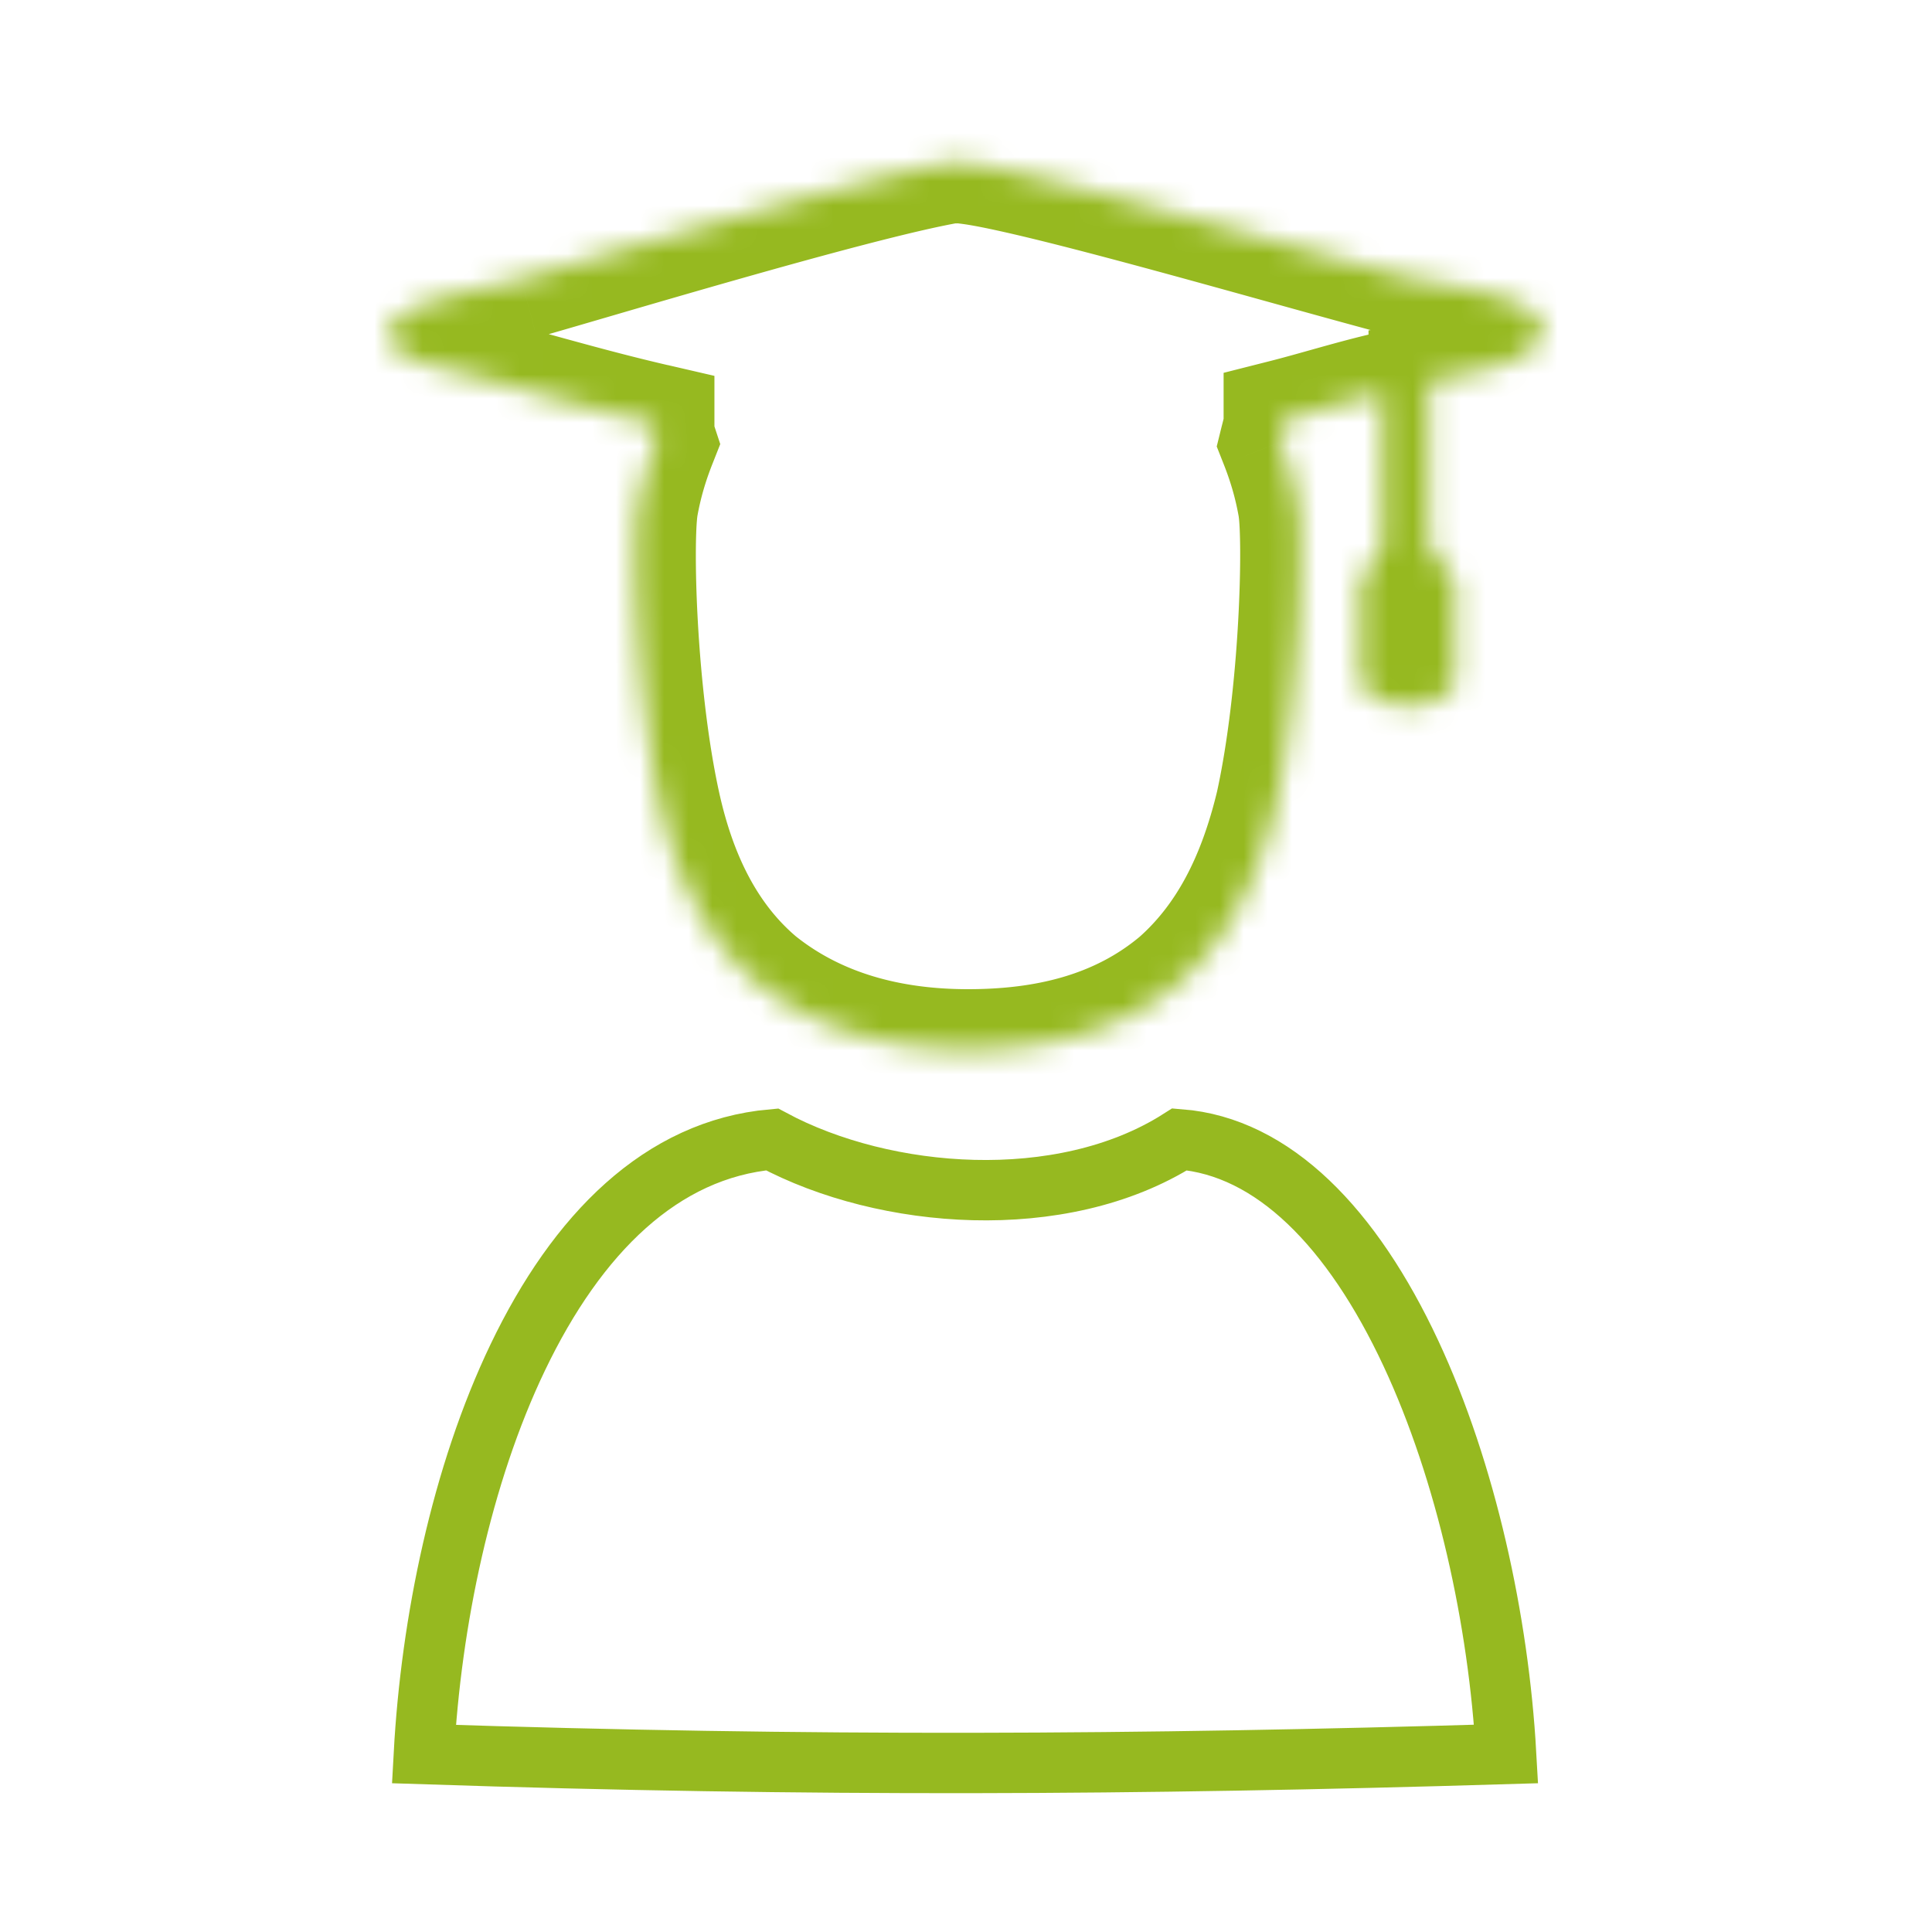
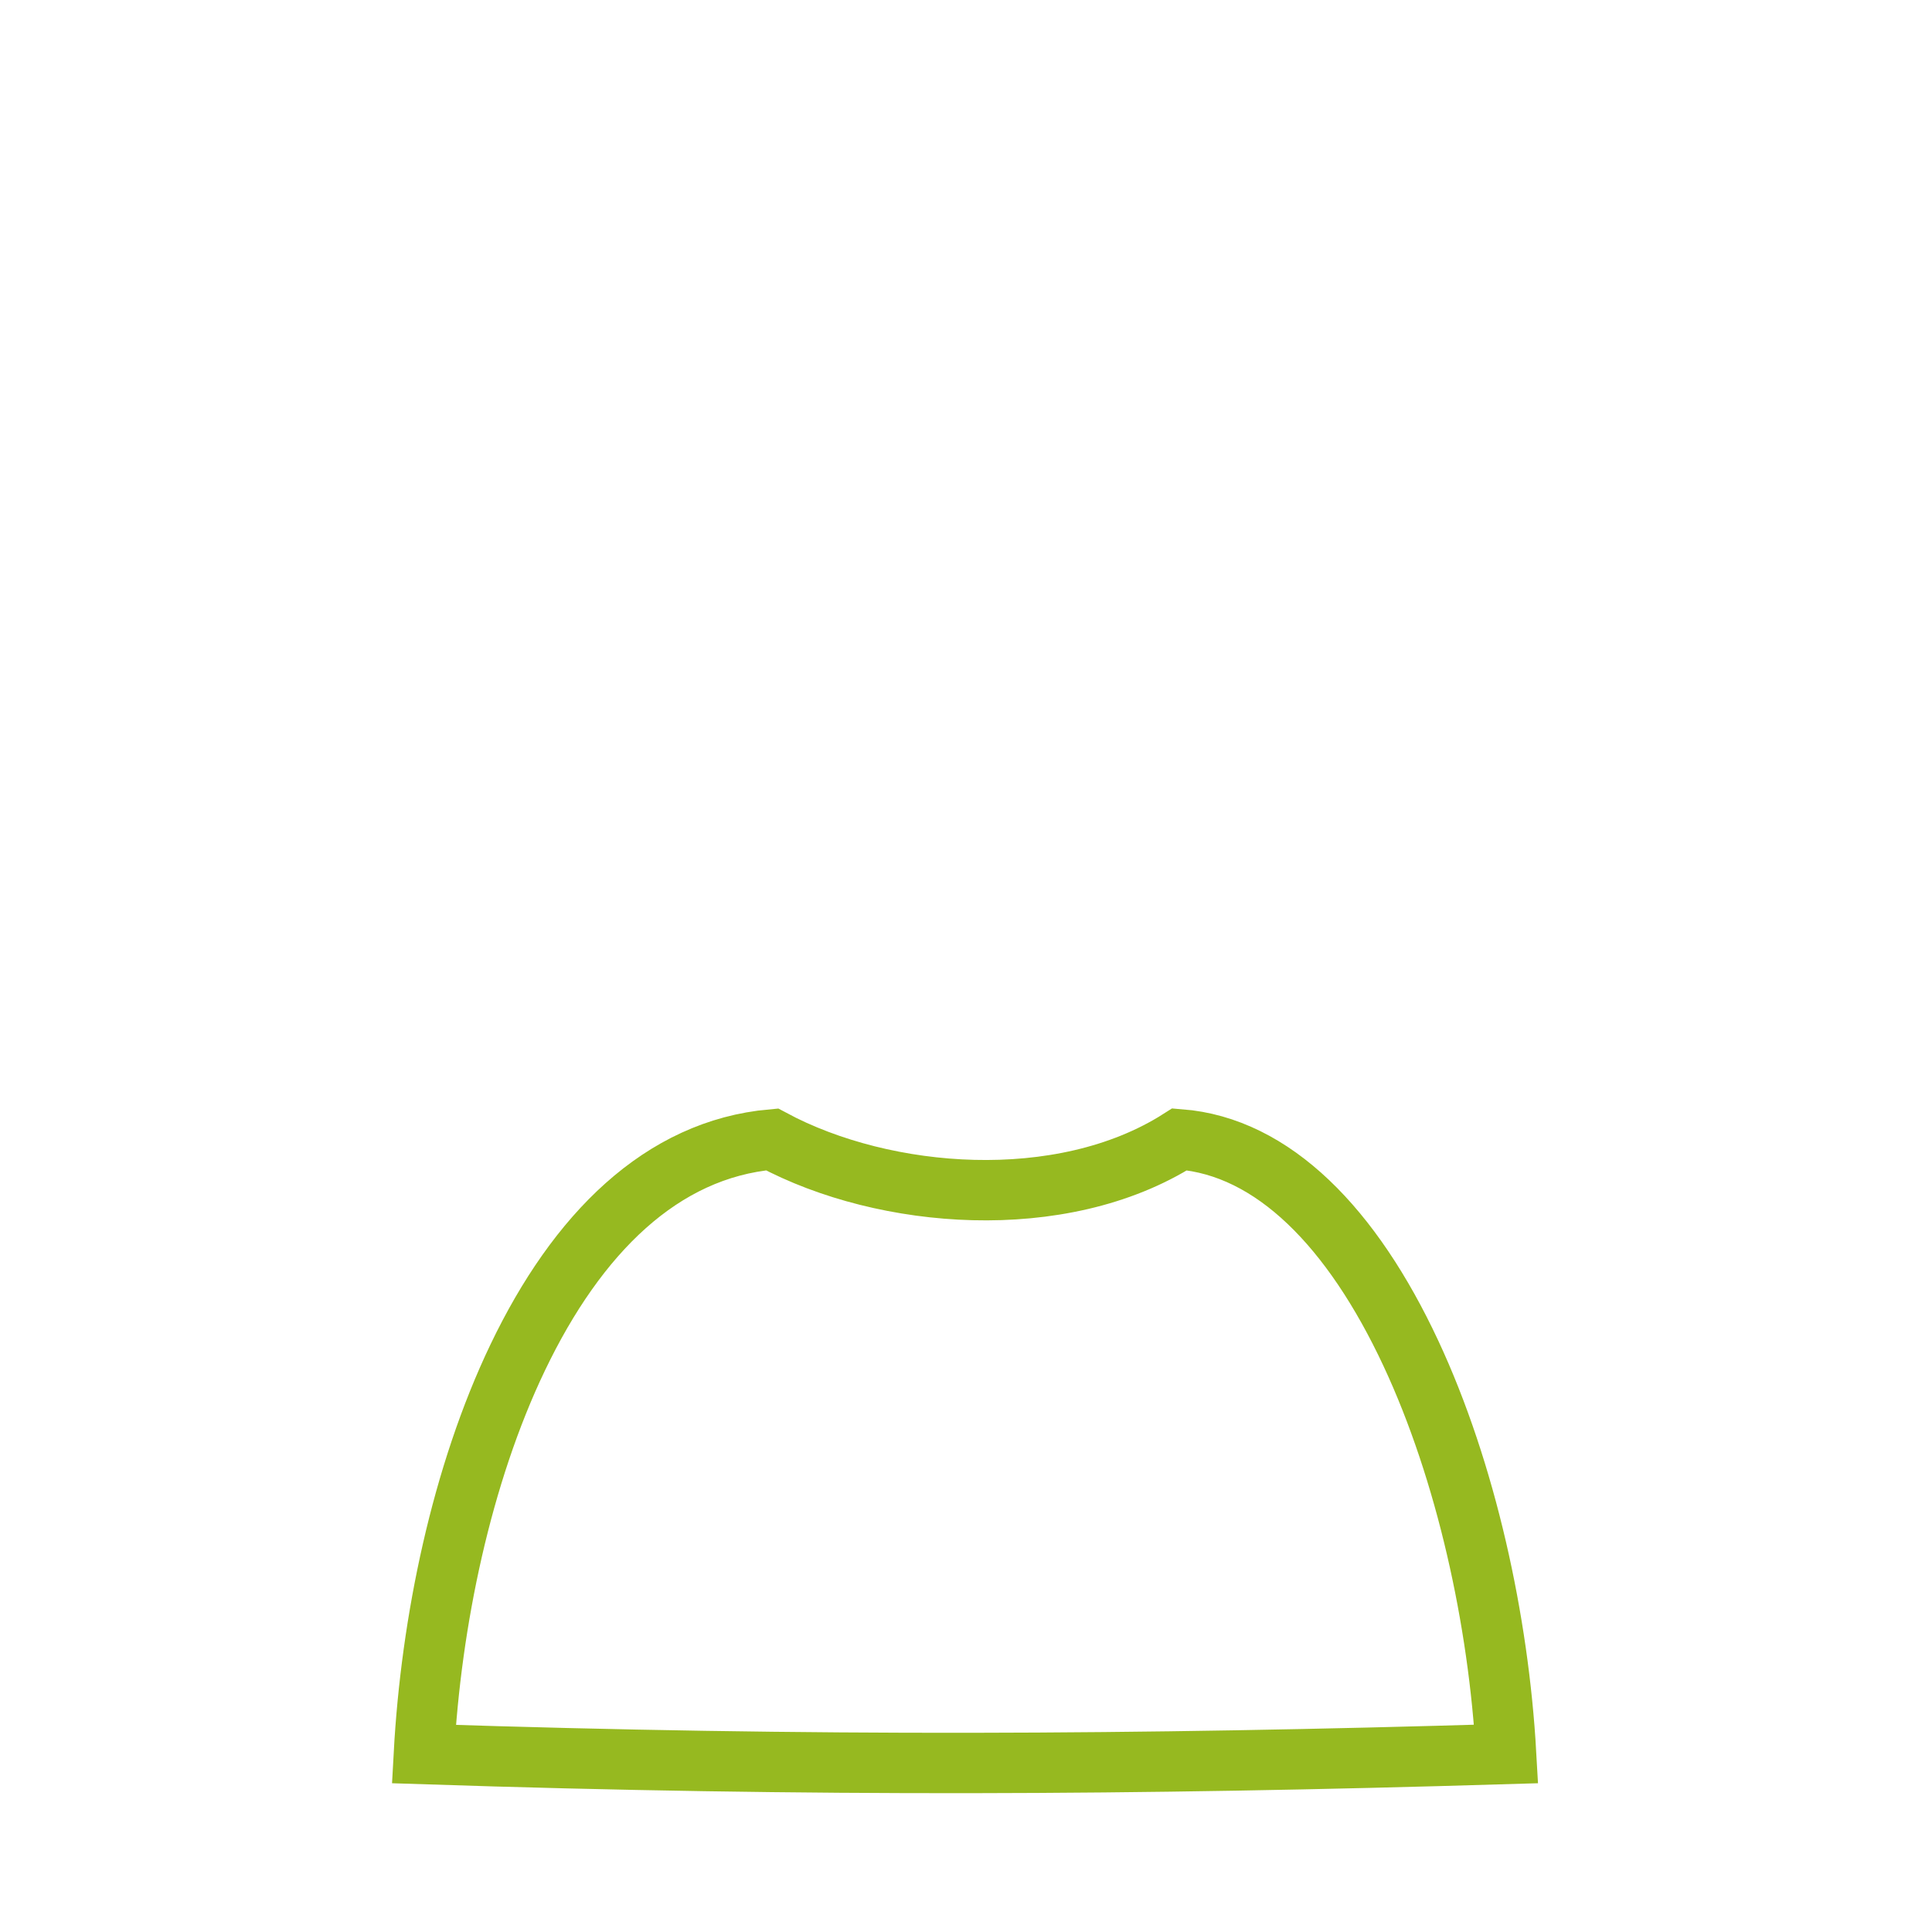
<svg xmlns="http://www.w3.org/2000/svg" width="80" height="80" fill="none">
  <path d="M21.44 56.205c2.461-5.135 5.958-8.616 10.529-9.024 2.362 1.268 5.36 2.021 8.343 2.096 2.975.075 6.061-.525 8.536-2.1 3.873.304 7.145 3.663 9.572 8.858 2.293 4.91 3.636 11.083 3.945 16.594-15.301.459-28.765.532-44.814.004.298-5.475 1.557-11.563 3.889-16.428z" stroke="#96B920" stroke-width="2.5" />
  <mask id="a" fill="#fff">
-     <path d="M63.833 13.502c-.25-1.266-4-1.688-5.583-2.025-4.833-1.266-16.833-4.81-18.667-4.726h-.25c-3.916.675-15.333 4.135-17.75 4.81-1.583.422-5.333 1.013-5.416 2.11-.084 1.097 1 1.266 2.25 1.603 3 .76 5.75 1.604 8.666 2.279 0 .253 0 .506.084.76a13.493 13.493 0 0 0-.75 2.615c-.25 1.52-.084 7.848.916 12.405.667 3.038 1.917 5.57 4 7.342 2.5 2.025 5.584 2.785 8.75 2.785 3.167 0 6.25-.675 8.75-2.785 2-1.772 3.25-4.22 4-7.342 1-4.557 1.167-10.97.917-12.405a13.493 13.493 0 0 0-.75-2.616c.083-.337.167-.59.167-.928 1.333-.338 2.666-.76 4.083-1.097v6.329l-.917 1.435v4.303c.75 1.013 2.917 1.35 3.917 0v-4.303l-1.083-1.435v-6.835c1.916-.338 4.916-.844 4.666-2.279z" />
-   </mask>
-   <path d="m63.833 13.502 2.463-.43-.005-.027-.005-.027-2.453.484zm-5.583-2.025-.633 2.418.055.015.057.012.521-2.445zM39.583 6.75v2.5h.058l.057-.003-.115-2.497zm-.25 0v-2.5h-.214l-.21.036.424 2.464zm-17.75 4.81.644 2.416.014-.004.015-.004-.673-2.408zm-3.166 3.713-.652 2.414.019.005.02.005.613-2.424zm8.666 2.279h2.5v-1.988l-1.936-.448-.564 2.436zm.084.76 2.325.918.332-.841-.283-.86-2.374.782zm-.75 2.615-2.461-.442-.003.018-.003.018 2.467.406zm.916 12.405-2.442.536 2.442-.536zm4 7.342-1.62 1.904.023.02.024.019 1.573-1.943zm17.5 0 1.613 1.91.023-.019.022-.02-1.658-1.871zm4-7.342 2.431.584.006-.024.005-.024-2.442-.536zm.917-12.405 2.463-.429-.002-.013-2.461.442zM53 18.312l-2.427-.599-.191.775.293.743L53 18.312zm.167-.928-.614-2.424-1.886.478v1.946h2.5zm4.083-1.097h2.5V13.12l-3.08.734.58 2.432zm0 6.329 2.107 1.346.393-.616v-.73h-2.5zm-.917 1.435-2.106-1.346-.394.615v.73h2.5zm0 4.303h-2.5v.825l.491.663 2.01-1.488zm3.917 0 2.009 1.488.491-.663v-.825h-2.5zm0-4.303h2.5v-.838l-.505-.669-1.995 1.507zm-1.083-1.435h-2.5v.838l.505.668 1.995-1.506zm0-6.835-.434-2.463-2.066.364v2.098h2.5zm7.119-2.763c-.29-1.467-1.455-2.213-2.017-2.517-.675-.366-1.444-.608-2.093-.778-1.19-.312-2.92-.588-3.405-.691l-1.042 4.89c.44.093 1.057.199 1.572.294a22.87 22.87 0 0 1 1.606.344c.518.135.832.257.98.337.26.141-.342-.076-.506-.91l4.905-.97zm-7.403-3.96c-2.429-.636-6.524-1.808-10.44-2.864a168.782 168.782 0 0 0-5.281-1.353 40.153 40.153 0 0 0-2.01-.424c-.501-.09-1.142-.188-1.684-.163l.23 4.994c-.083.004.052-.002.577.091.451.08 1.041.206 1.75.371 1.416.33 3.206.796 5.116 1.311 3.75 1.012 8.071 2.244 10.476 2.874l1.266-4.837zm-19.3-4.807H39.333v5H39.583v-5zm-.674.036c-4.084.704-15.77 4.244-17.998 4.866l1.345 4.816c2.605-.728 13.752-4.108 17.502-4.754l-.85-4.928zm-17.97 4.858c-.339.09-.794.19-1.417.333-.581.133-1.265.295-1.916.487-.623.183-1.363.435-1.998.789a4.38 4.38 0 0 0-1.079.825 3.139 3.139 0 0 0-.855 1.902l4.985.38a1.867 1.867 0 0 1-.471 1.125c-.13.14-.215.174-.145.135.14-.078.453-.206.976-.36.494-.146 1.05-.28 1.62-.41.529-.12 1.136-.254 1.588-.374l-1.288-4.832zm-7.265 4.337c-.054.71.075 1.477.512 2.178a3.715 3.715 0 0 0 1.432 1.305c.744.395 1.763.62 2.147.723l1.303-4.827c-.168-.046-.341-.09-.477-.126-.145-.038-.262-.07-.366-.1-.225-.065-.28-.096-.26-.085.032.017.265.146.463.464.219.35.244.684.231.846l-4.985-.378zm4.13 4.216c2.786.705 5.823 1.62 8.716 2.29l1.127-4.87c-2.94-.682-5.404-1.454-8.617-2.267l-1.227 4.847zm6.78-.145c0 .197-.02.848.208 1.54l4.75-1.563c.036.111.043.189.043.197v-.036l-.002-.056v-.082h-5zm.257-.16a15.996 15.996 0 0 0-.885 3.093l4.921.884c.135-.751.337-1.435.615-2.14l-4.65-1.836zm-.891 3.13c-.176 1.065-.174 3.284-.04 5.613.14 2.413.443 5.278.981 7.733l4.884-1.072c-.461-2.101-.742-4.68-.873-6.95-.136-2.354-.093-4.06-.019-4.513l-4.933-.812zm.941 13.346c.742 3.378 2.194 6.474 4.823 8.71l3.24-3.808c-1.539-1.309-2.587-3.276-3.179-5.974l-4.884 1.072zm4.869 8.749c3.071 2.488 6.77 3.342 10.323 3.342v-5c-2.78 0-5.247-.665-7.176-2.227l-3.147 3.885zm10.323 3.342c3.502 0 7.249-.747 10.363-3.374l-3.225-3.822c-1.886 1.592-4.306 2.196-7.138 2.196v5zm10.408-3.414c2.5-2.215 3.946-5.186 4.773-8.629l-4.862-1.168c-.672 2.802-1.727 4.726-3.227 6.055l3.316 3.742zm4.784-8.677c.54-2.457.842-5.343.981-7.765.134-2.326.138-4.564-.043-5.605l-4.926.858c.069.394.114 2.08-.023 4.46-.13 2.282-.412 4.88-.873 6.98l4.884 1.072zm.936-13.383a15.989 15.989 0 0 0-.886-3.092l-4.65 1.837c.278.704.48 1.388.614 2.139l4.922-.884zm-.784-1.575c.036-.146.24-.8.24-1.527h-5c0-.05.008-.081.002-.053a3.2 3.2 0 0 1-.03.123l-.066.259 4.854 1.198zm-1.647.896c.706-.178 1.41-.379 2.072-.564.675-.19 1.321-.368 1.977-.524l-1.159-4.864c-.76.181-1.489.383-2.168.573-.693.194-1.321.373-1.949.532l1.227 4.847zm.97-3.52V22.616h5V16.285h-5zm.393 4.983-.916 1.434 4.213 2.693.917-1.435-4.214-2.692zm1.19 2.78h-2.5V28.356h5V24.05h-2.5zm-2.009 5.792c.928 1.254 2.44 1.823 3.735 1.895 1.37.076 3.076-.377 4.2-1.895l-4.018-2.976a.397.397 0 0 1 .15-.12c.016-.006.018-.005.007-.004a.48.48 0 0 1-.21-.032c-.01-.005-.001-.001.024.018a.718.718 0 0 1 .13.138l-4.018 2.976zm8.426-1.488V24.051h-5V28.355h5zm-.505-5.81-1.083-1.435-3.99 3.013 1.083 1.435 3.99-3.013zm-3.078.072h2.5V15.78h-5V22.614l2.5.001zm.433-4.373c.89-.157 2.36-.402 3.566-.84.591-.215 1.37-.56 2.008-1.15.723-.666 1.368-1.772 1.122-3.18l-4.926.858a1.615 1.615 0 0 1 .098-.876c.109-.267.254-.42.317-.477.086-.08.041-.008-.326.125-.71.258-1.699.434-2.726.615l.867 4.925z" fill="#96B920" mask="url(#a)" />
+     </mask>
</svg>